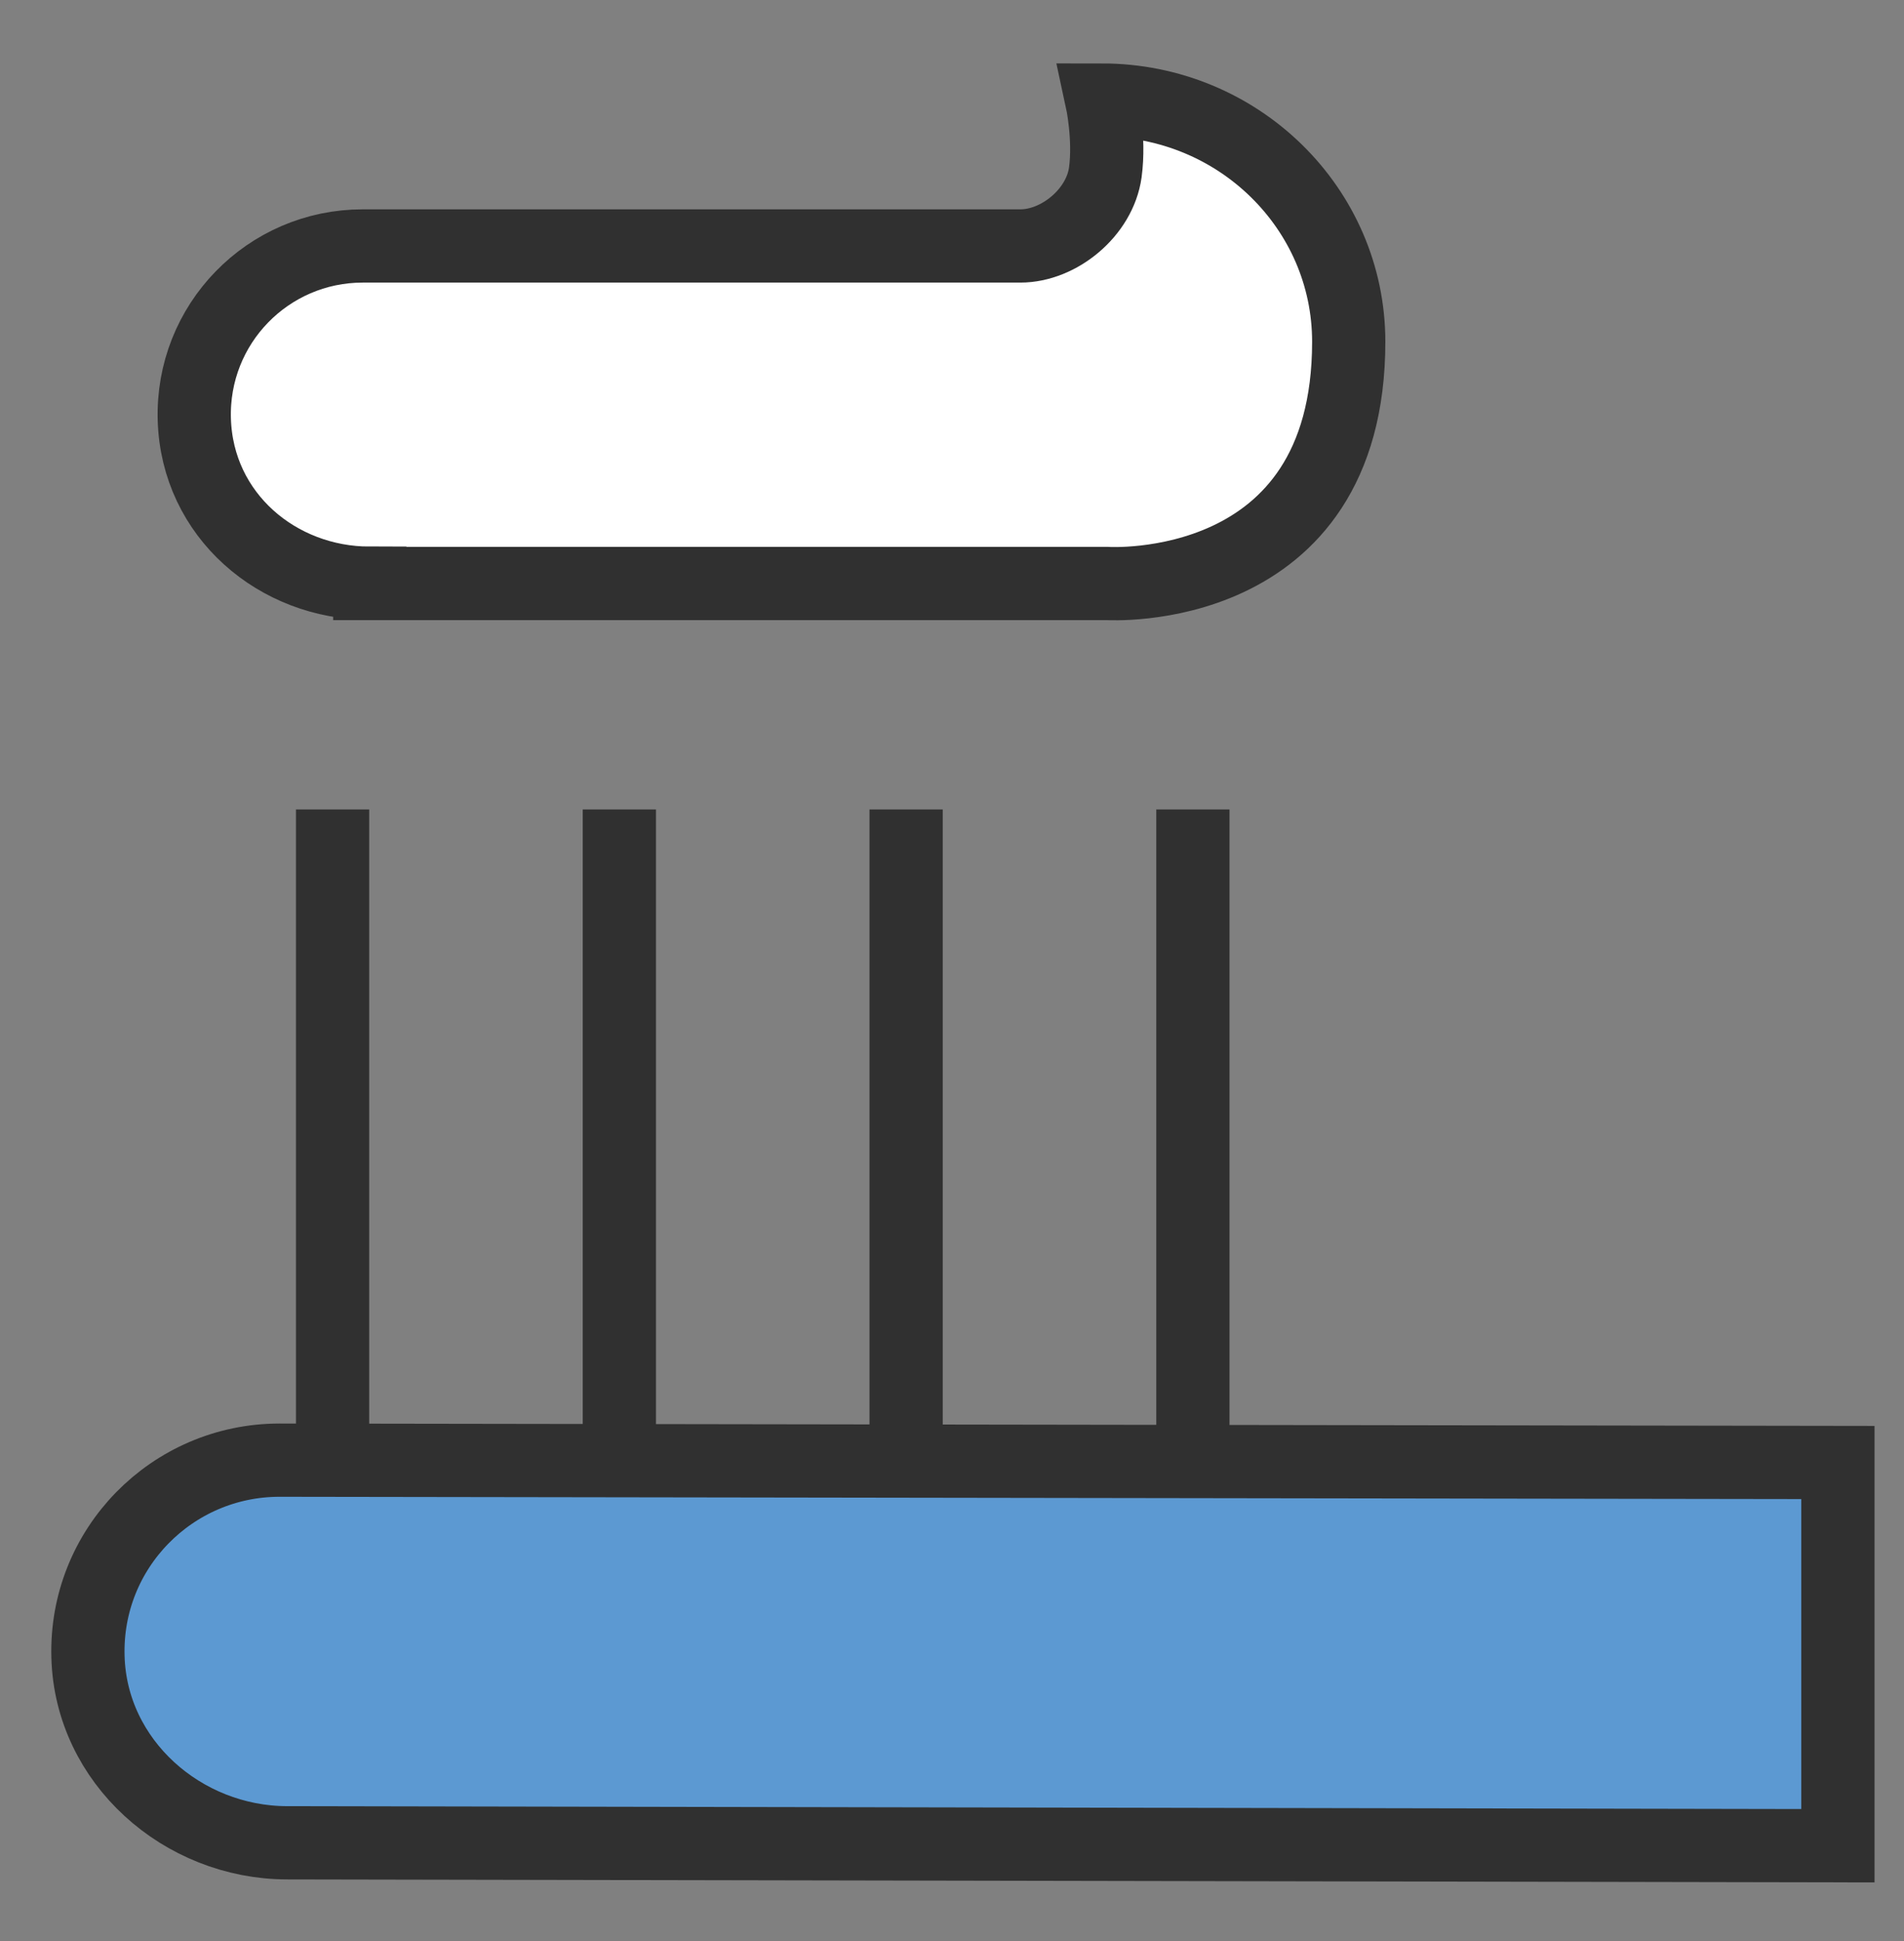
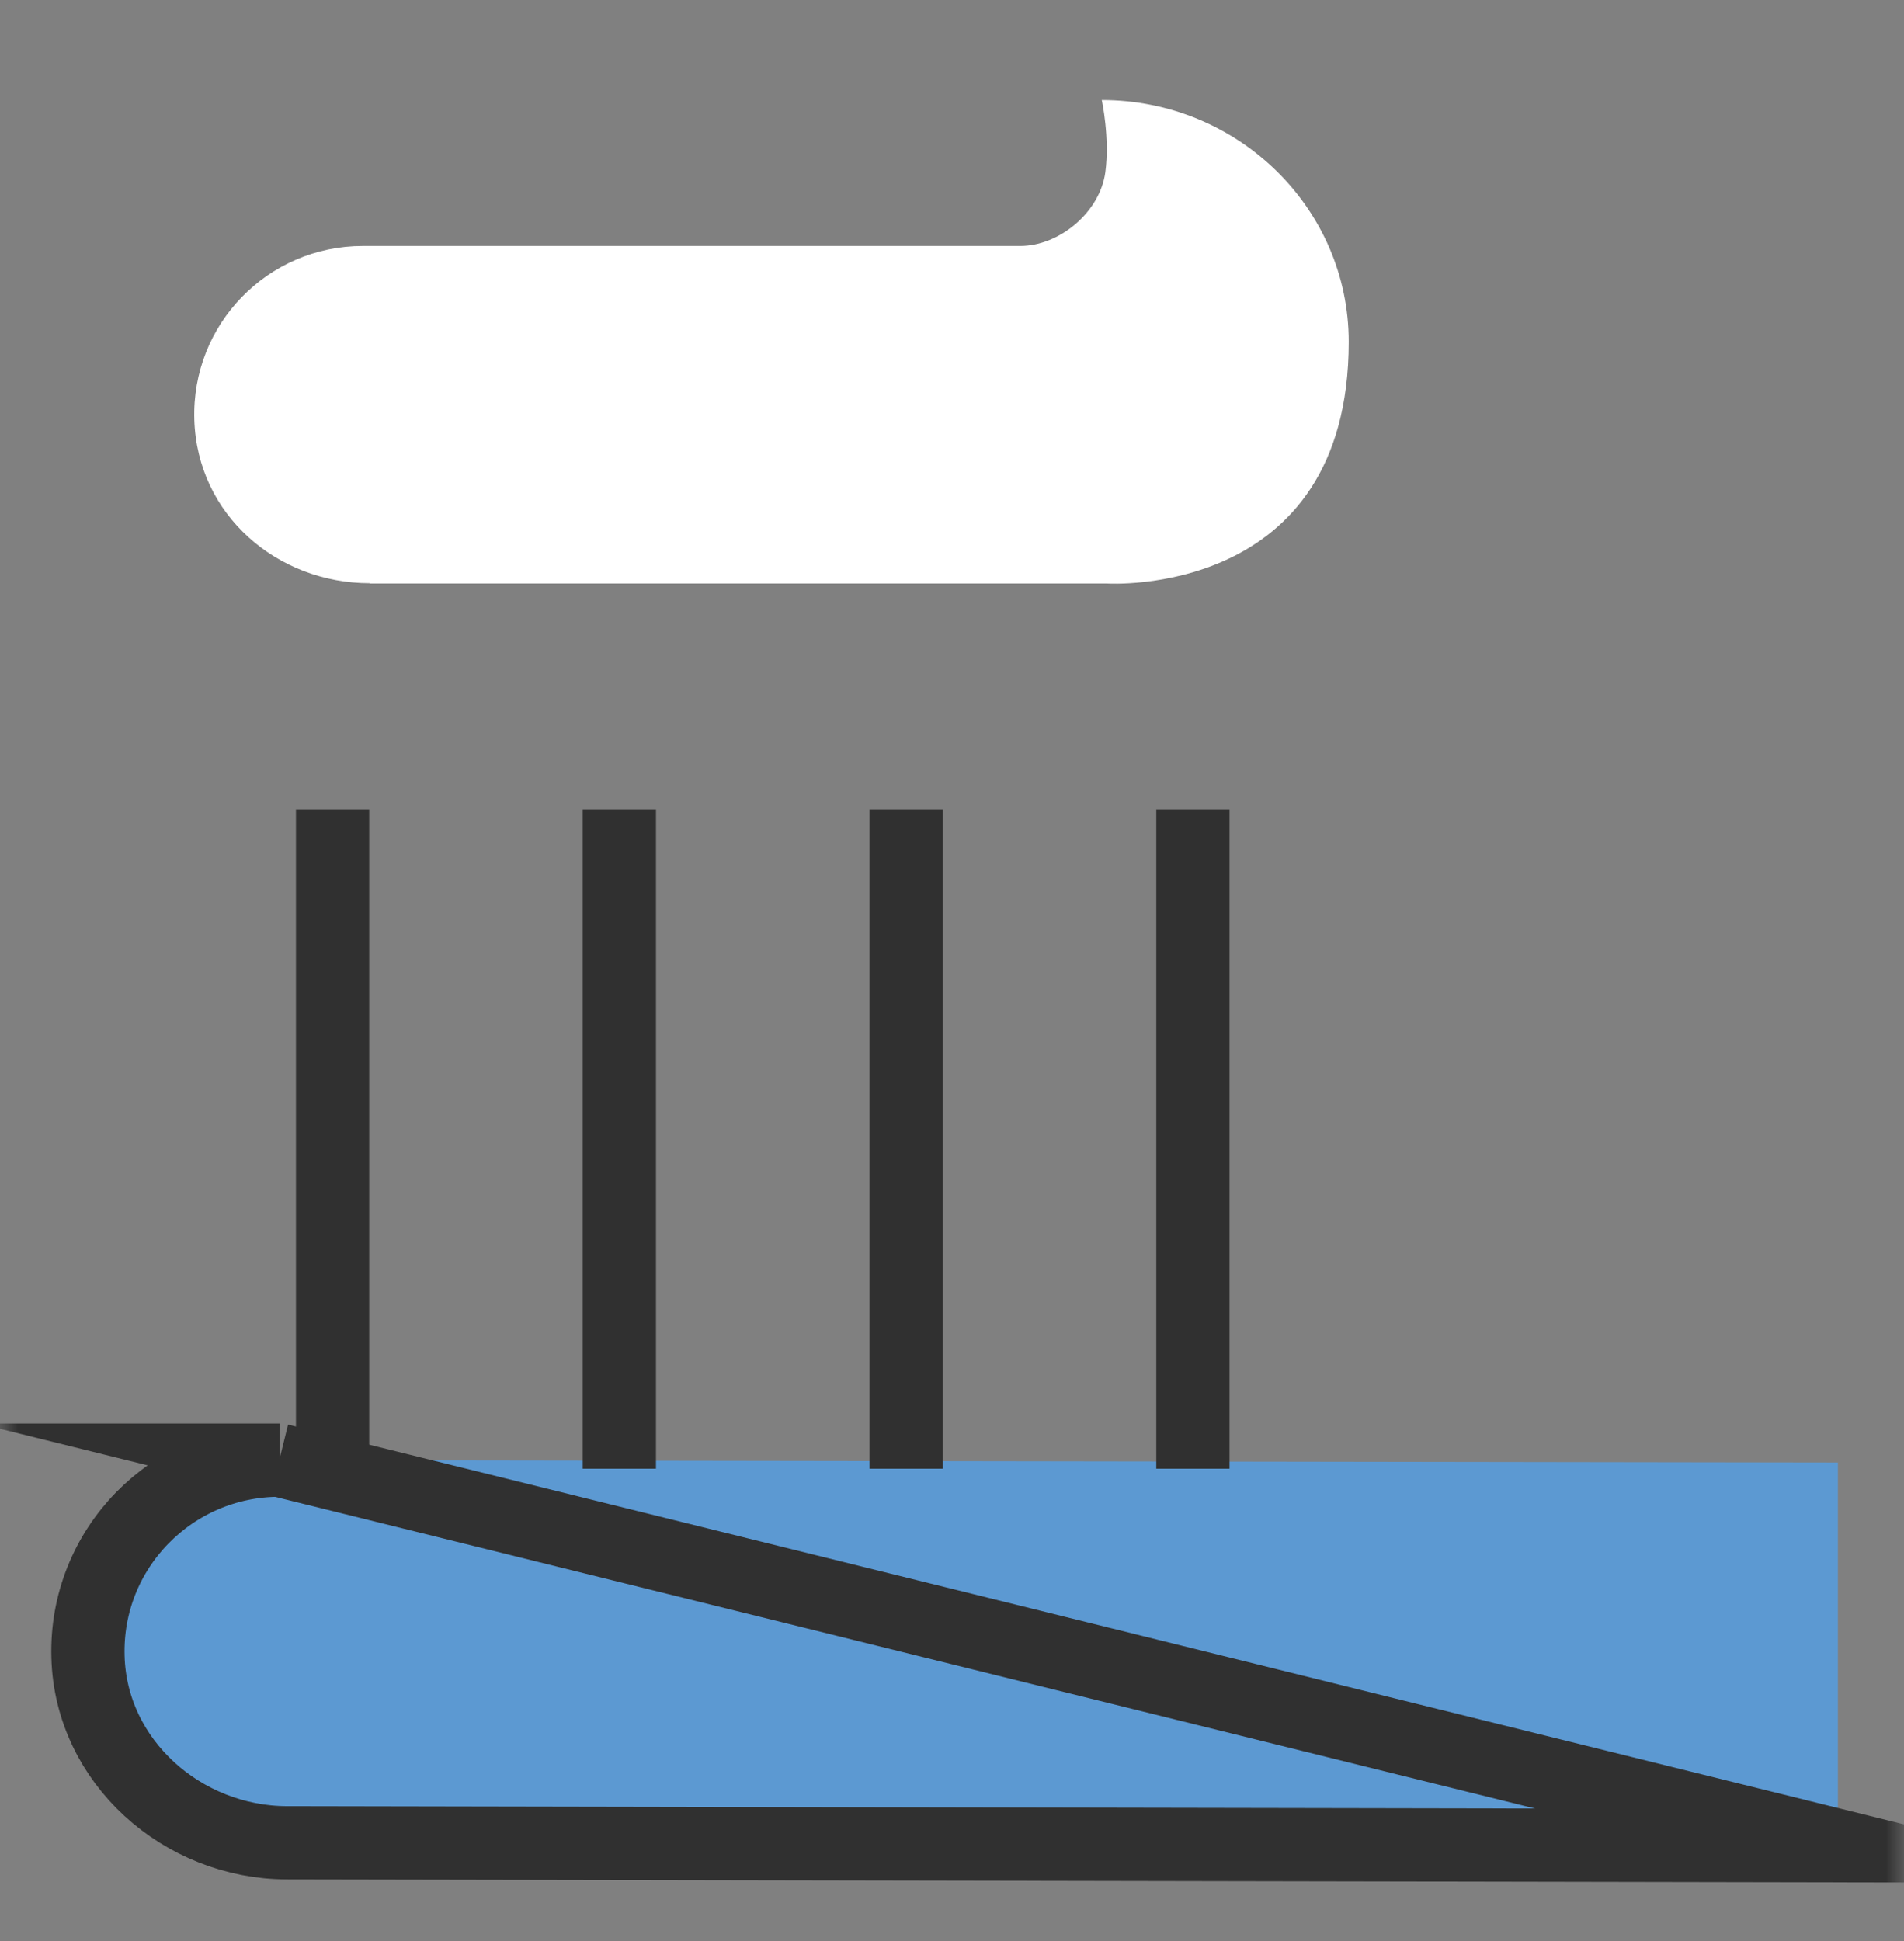
<svg xmlns="http://www.w3.org/2000/svg" width="52" height="53" viewBox="0 0 52 53" fill="none">
  <rect x="0" y="0" width="52" height="53" fill="#808080" stroke="none" />
  <mask id="mask0_19913_2814" style="mask-type:alpha" maskUnits="userSpaceOnUse" x="0" y="0" width="52" height="53">
    <rect y="0.332" width="52" height="52" fill="#D9D9D9" />
  </mask>
  <g mask="url(#mask0_19913_2814)">
    <path d="M7.635 39.869C4.699 39.869 2.315 42.285 2.403 45.245C2.483 48.101 4.979 50.309 7.835 50.317L50.195 50.397V39.933L7.627 39.869H7.635Z" fill="#5C99D2" />
    <path d="M10.099 15.932H30.235C30.235 15.932 36.835 16.356 36.835 9.332C36.835 5.692 33.819 2.732 30.091 2.732C30.091 2.732 30.315 3.764 30.187 4.708C30.035 5.804 28.923 6.716 27.867 6.716H9.907C7.315 6.716 5.227 8.852 5.307 11.46C5.387 14.068 7.579 15.924 10.099 15.924V15.932Z" fill="white" />
-     <path d="M7.635 39.869C4.699 39.869 2.315 42.285 2.403 45.245C2.483 48.101 4.979 50.309 7.835 50.317L50.195 50.397V39.933L7.627 39.869H7.635Z" stroke="#303030" stroke-width="2" stroke-miterlimit="10" stroke-linecap="round" />
-     <path d="M10.099 15.932H30.235C30.235 15.932 36.835 16.356 36.835 9.332C36.835 5.692 33.819 2.732 30.091 2.732C30.091 2.732 30.315 3.764 30.187 4.708C30.035 5.804 28.923 6.716 27.867 6.716H9.907C7.315 6.716 5.227 8.852 5.307 11.46C5.387 14.068 7.579 15.924 10.099 15.924V15.932Z" stroke="#303030" stroke-width="2" stroke-miterlimit="10" stroke-linecap="round" />
+     <path d="M7.635 39.869C4.699 39.869 2.315 42.285 2.403 45.245C2.483 48.101 4.979 50.309 7.835 50.317L50.195 50.397L7.627 39.869H7.635Z" stroke="#303030" stroke-width="2" stroke-miterlimit="10" stroke-linecap="round" />
    <path d="M9.083 23.102V39.102" stroke="#303030" stroke-width="2" stroke-miterlimit="10" stroke-linecap="square" />
    <path d="M16.915 23.102V39.102" stroke="#303030" stroke-width="2" stroke-miterlimit="10" stroke-linecap="square" />
    <path d="M24.747 23.102V39.102" stroke="#303030" stroke-width="2" stroke-miterlimit="10" stroke-linecap="square" />
    <path d="M32.579 23.102V39.102" stroke="#303030" stroke-width="2" stroke-miterlimit="10" stroke-linecap="square" />
  </g>
</svg>